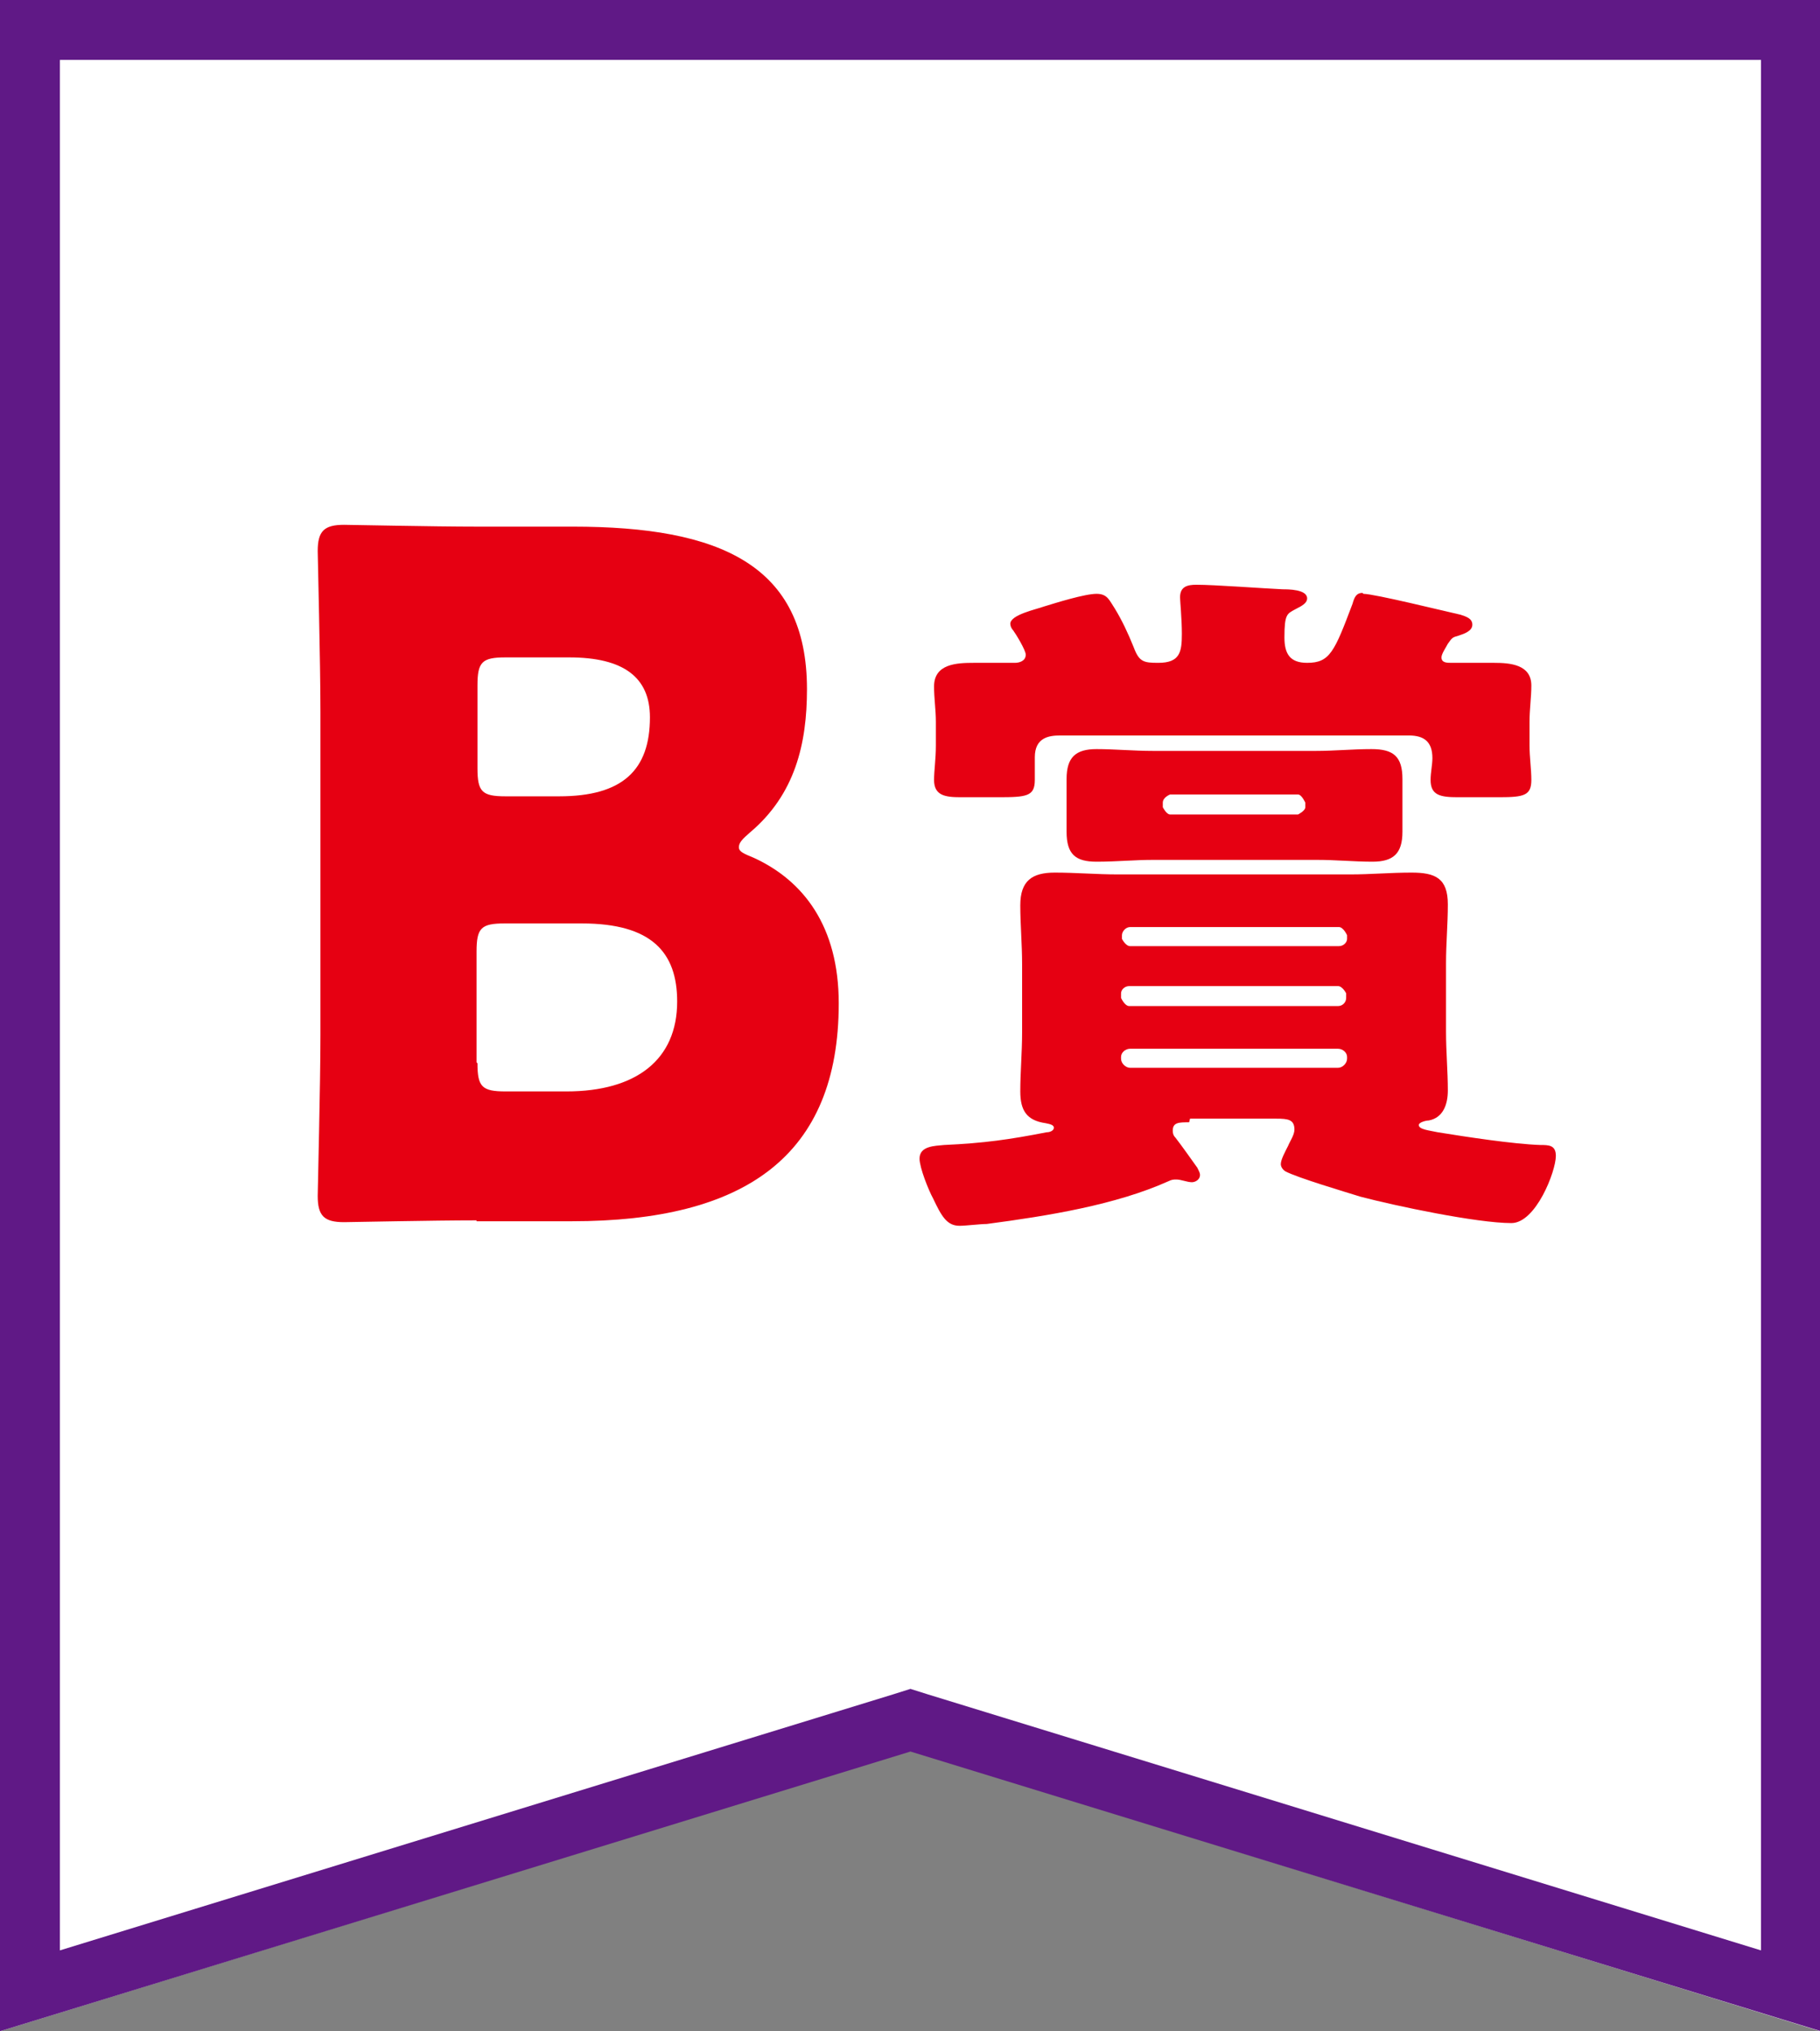
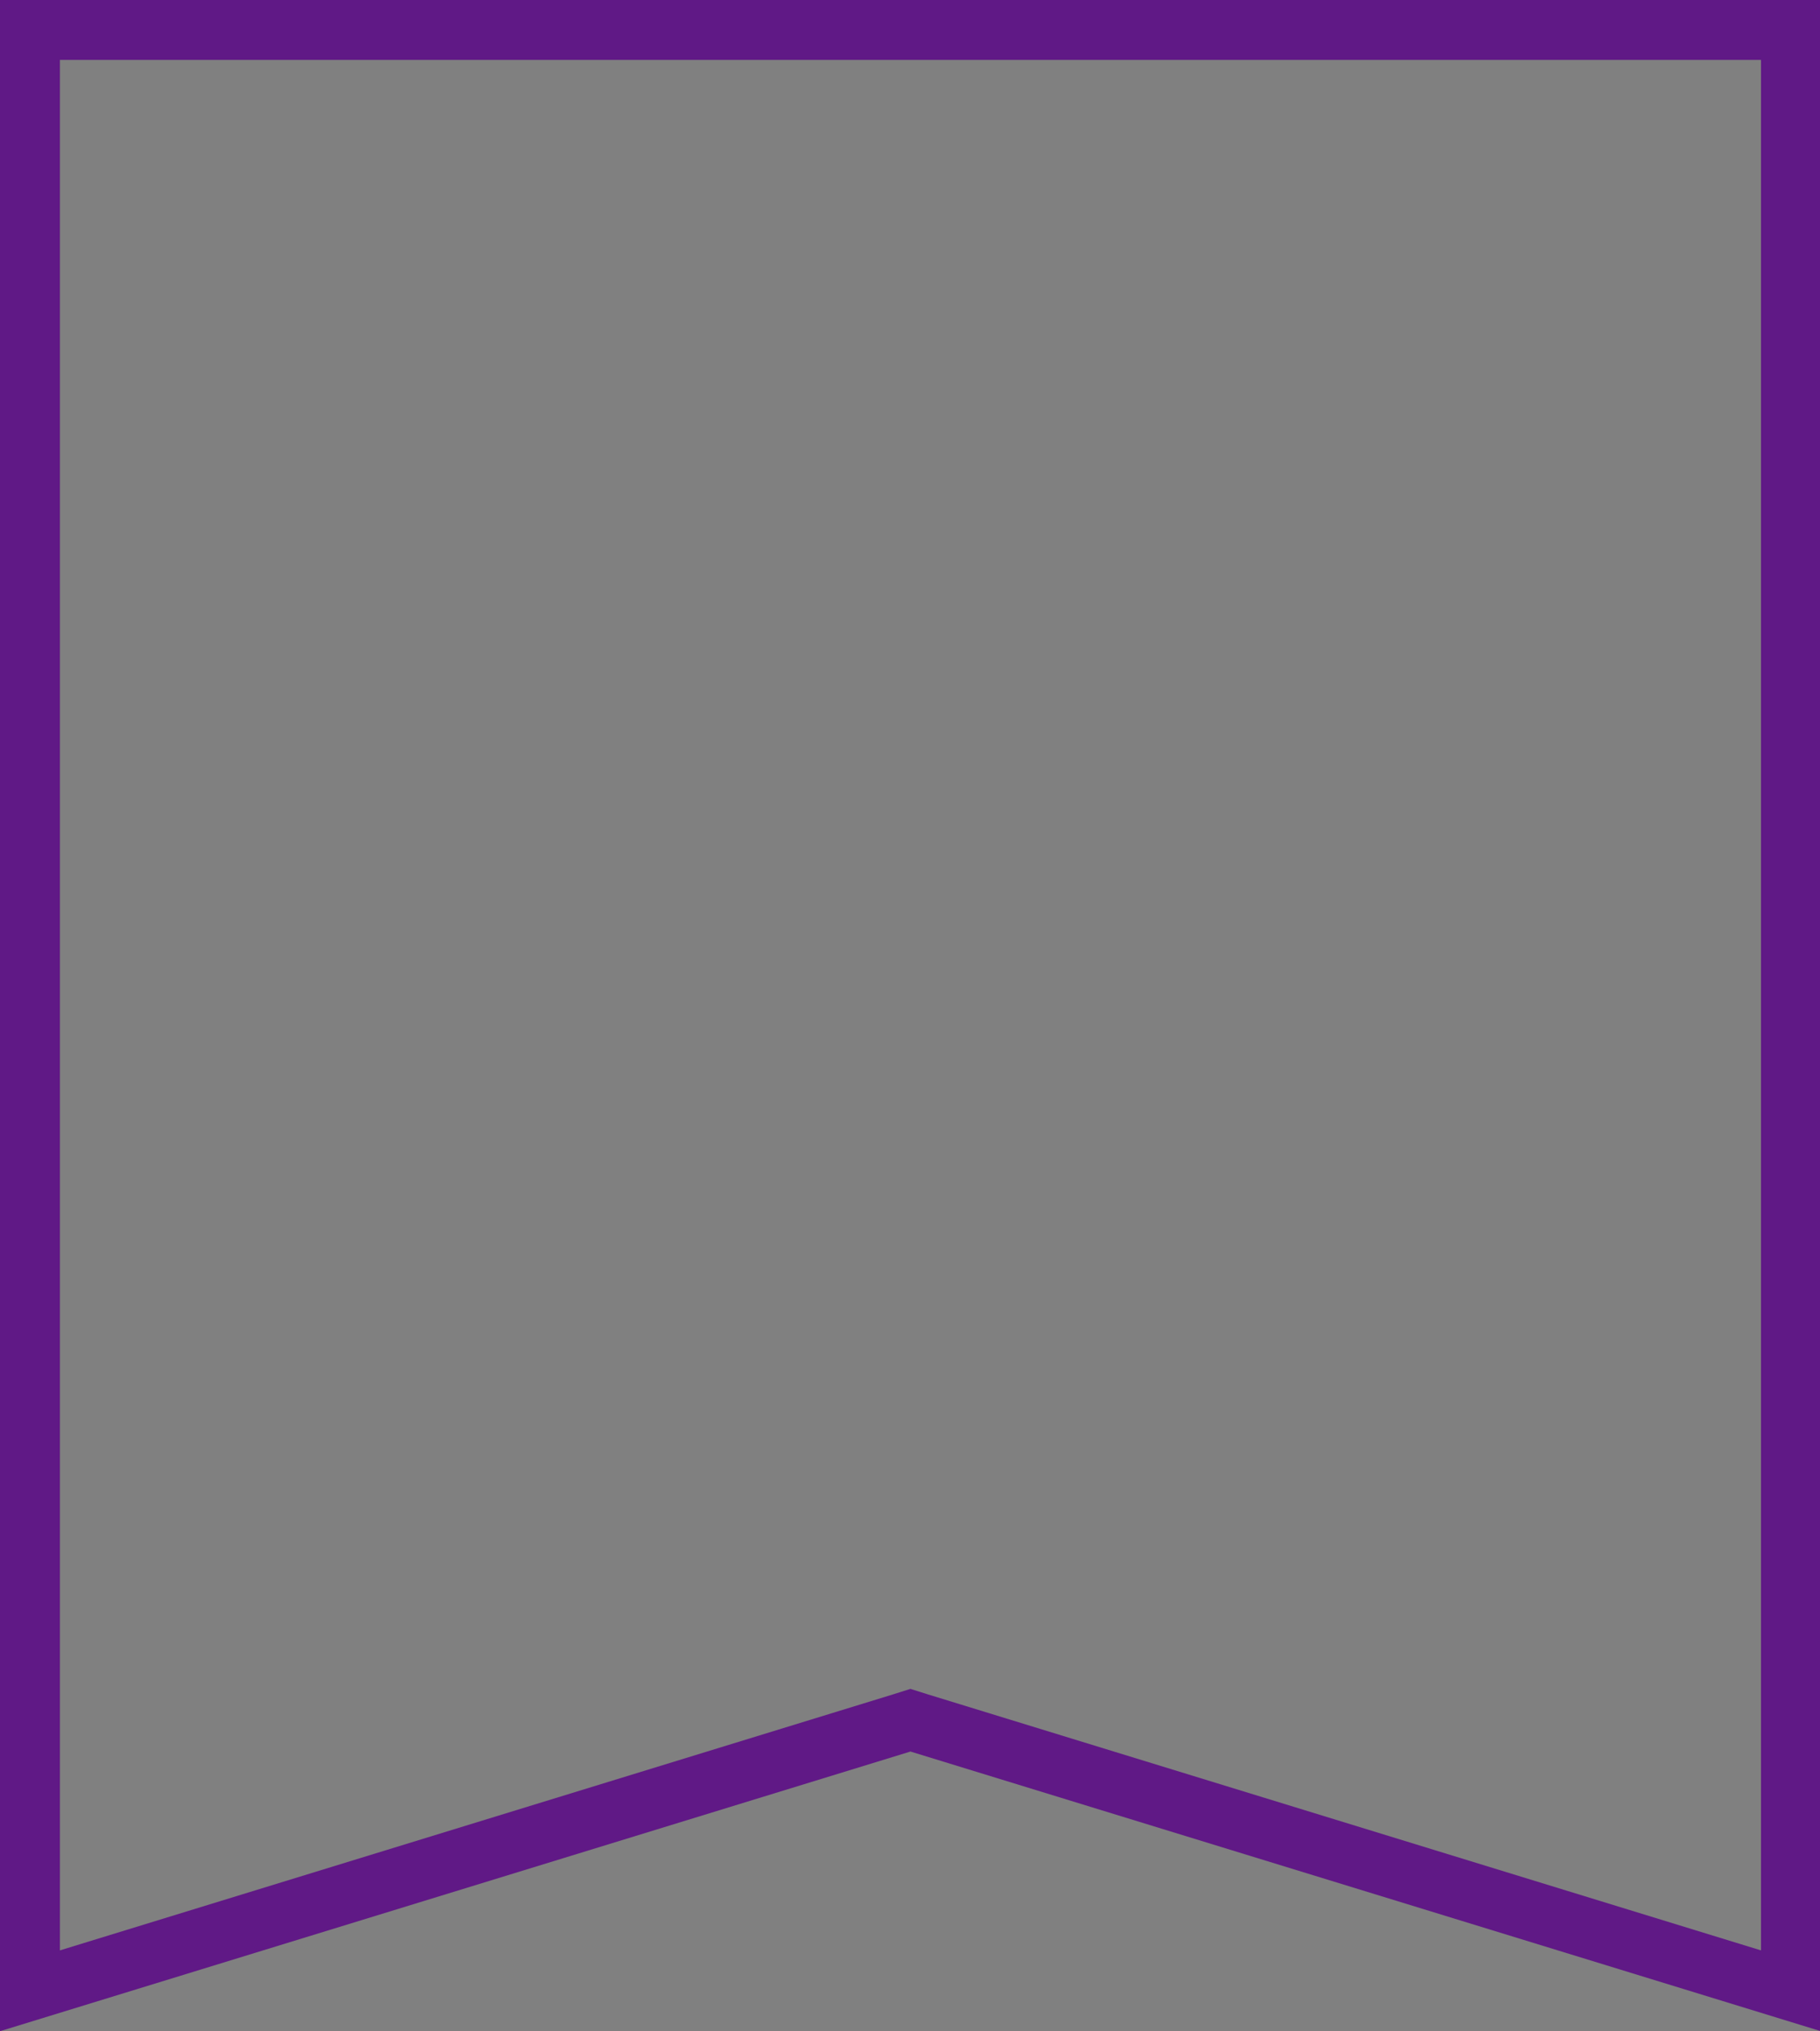
<svg xmlns="http://www.w3.org/2000/svg" id="_レイヤー_2" data-name="レイヤー 2" viewBox="0 0 20.05 22.37">
  <rect x="0" y="0" width="20.05" height="22.37" fill="#808080" stroke="none" />
  <defs>
    <style>
      .cls-1 {
        fill: #601986;
      }

      .cls-2 {
        fill: #fff;
      }

      .cls-3 {
        fill: #e60012;
      }
    </style>
  </defs>
  <g id="_レイヤー_1-2" data-name="レイヤー 1">
    <g>
-       <polygon class="cls-2" points="20.05 22.37 10.03 19.28 0 22.37 0 0 20.05 0 20.05 22.37" />
      <path class="cls-1" d="M19.4.66v20.82l-9.18-2.82-.19-.06-.19.06L.66,21.48V.66h18.74M20.05,0H0v22.37l10.03-3.08,10.03,3.08V0h0Z" />
    </g>
    <g>
-       <path class="cls-3" d="M5.25,13.44c-.48,0-1.39.02-1.46.02-.22,0-.29-.07-.29-.29,0-.07.03-1.22.03-1.77v-3.56c0-.55-.03-1.7-.03-1.77,0-.22.07-.29.29-.29.07,0,.99.02,1.46.02h1.06c1.62,0,2.58.42,2.58,1.79,0,.6-.13,1.16-.63,1.58-.08.07-.12.11-.12.16s.05.07.17.12c.54.25.93.75.93,1.6,0,1.68-1.03,2.4-2.94,2.4h-1.05ZM5.26,8.46c0,.26.05.31.31.31h.59c.7,0,1-.29,1-.87,0-.44-.29-.66-.89-.66h-.7c-.26,0-.31.05-.31.31v.91ZM5.26,11.71c0,.26.05.31.31.31h.67c.77,0,1.22-.35,1.22-.99,0-.54-.28-.86-1.05-.86h-.85c-.26,0-.31.05-.31.31v1.22Z" />
-       <path class="cls-3" d="M13.1,12.36c-.11,0-.18,0-.18.09,0,.02,0,.05.03.08.07.09.19.26.24.33.02.04.03.06.03.08,0,.05-.05.08-.09.08-.05,0-.12-.03-.17-.03-.03,0-.05,0-.09.02-.58.26-1.32.38-2,.47-.07,0-.23.02-.3.02-.14,0-.2-.11-.29-.3-.05-.09-.15-.34-.15-.44,0-.14.17-.14.27-.15.44-.02.72-.06,1.13-.14.04,0,.08-.02.08-.05s-.04-.04-.09-.05c-.21-.03-.28-.14-.28-.35s.02-.43.02-.65v-.75c0-.22-.02-.44-.02-.65,0-.27.13-.36.38-.36.23,0,.46.02.69.02h2.57c.22,0,.44-.02.67-.02.26,0,.4.06.4.35,0,.22-.02.43-.02.65v.75c0,.22.02.44.02.65,0,.15-.05.3-.21.33-.03,0-.11.02-.11.05,0,.05.12.06.21.08.31.05.83.13,1.13.14.09,0,.17,0,.17.12,0,.17-.22.74-.49.74-.38,0-1.28-.19-1.66-.29-.16-.05-.7-.21-.83-.28-.03-.02-.05-.05-.05-.08,0-.05.05-.14.08-.2.02-.05.07-.12.07-.18,0-.11-.07-.12-.2-.12h-.95ZM15.02,6.54c.12,0,.89.19,1.07.23.06.02.13.04.13.11s-.09.1-.15.12c-.07.02-.07.02-.12.09-.02.04-.07.11-.07.15,0,.06.06.06.11.06.16,0,.32,0,.47,0,.18,0,.41.02.41.25,0,.13-.02.26-.02.4v.26c0,.13.02.26.02.38,0,.17-.08.19-.35.19h-.46c-.19,0-.3-.02-.3-.19,0-.08.02-.17.02-.24,0-.18-.09-.25-.26-.25h-3.84c-.12,0-.28.02-.28.24,0,.09,0,.19,0,.25,0,.18-.09.19-.4.19h-.42c-.17,0-.29-.02-.29-.19,0-.1.02-.23.02-.38v-.26c0-.13-.02-.26-.02-.39,0-.25.25-.26.44-.26.15,0,.3,0,.45,0,.05,0,.12-.02.12-.09,0-.05-.11-.23-.14-.27-.02-.02-.03-.05-.03-.07,0-.1.29-.16.37-.19.13-.04.45-.14.58-.14.12,0,.14.07.2.16.08.13.15.28.21.43.06.16.11.17.27.17.24,0,.26-.12.26-.32,0-.16-.02-.37-.02-.4,0-.12.08-.14.18-.14.2,0,.73.04.95.05.06,0,.27,0,.27.1,0,.05-.05.08-.13.12-.09.05-.12.05-.12.31,0,.18.06.28.25.28.25,0,.3-.12.5-.65.02-.07.04-.12.11-.12ZM14.5,8.27c.2,0,.4-.02.61-.02.24,0,.34.08.34.33,0,.08,0,.16,0,.25v.08c0,.08,0,.16,0,.25,0,.24-.1.33-.33.33-.2,0-.4-.02-.61-.02h-1.81c-.2,0-.4.02-.62.02-.23,0-.33-.08-.33-.33,0-.09,0-.16,0-.25v-.08c0-.09,0-.16,0-.25,0-.24.1-.33.33-.33.2,0,.41.02.62.02h1.81ZM14.75,10.42c.05,0,.09-.04.09-.08v-.04s-.04-.09-.09-.09h-2.3c-.05,0-.09.05-.09.09v.04s.04.08.09.08h2.3ZM12.44,10.86c-.05,0-.09.04-.09.08v.05s.04.09.09.09h2.3c.05,0,.09-.04.09-.09v-.05s-.04-.08-.09-.08h-2.3ZM12.45,11.55c-.05,0-.1.04-.1.09v.02c0,.05.05.1.1.1h2.29c.05,0,.1-.05.1-.1v-.02c0-.05-.05-.09-.1-.09h-2.29ZM12.81,8.89s.04.08.08.08h1.41s.08-.04.08-.08v-.05s-.04-.09-.08-.09h-1.41s-.08.03-.08.09v.05Z" />
-     </g>
+       </g>
  </g>
</svg>